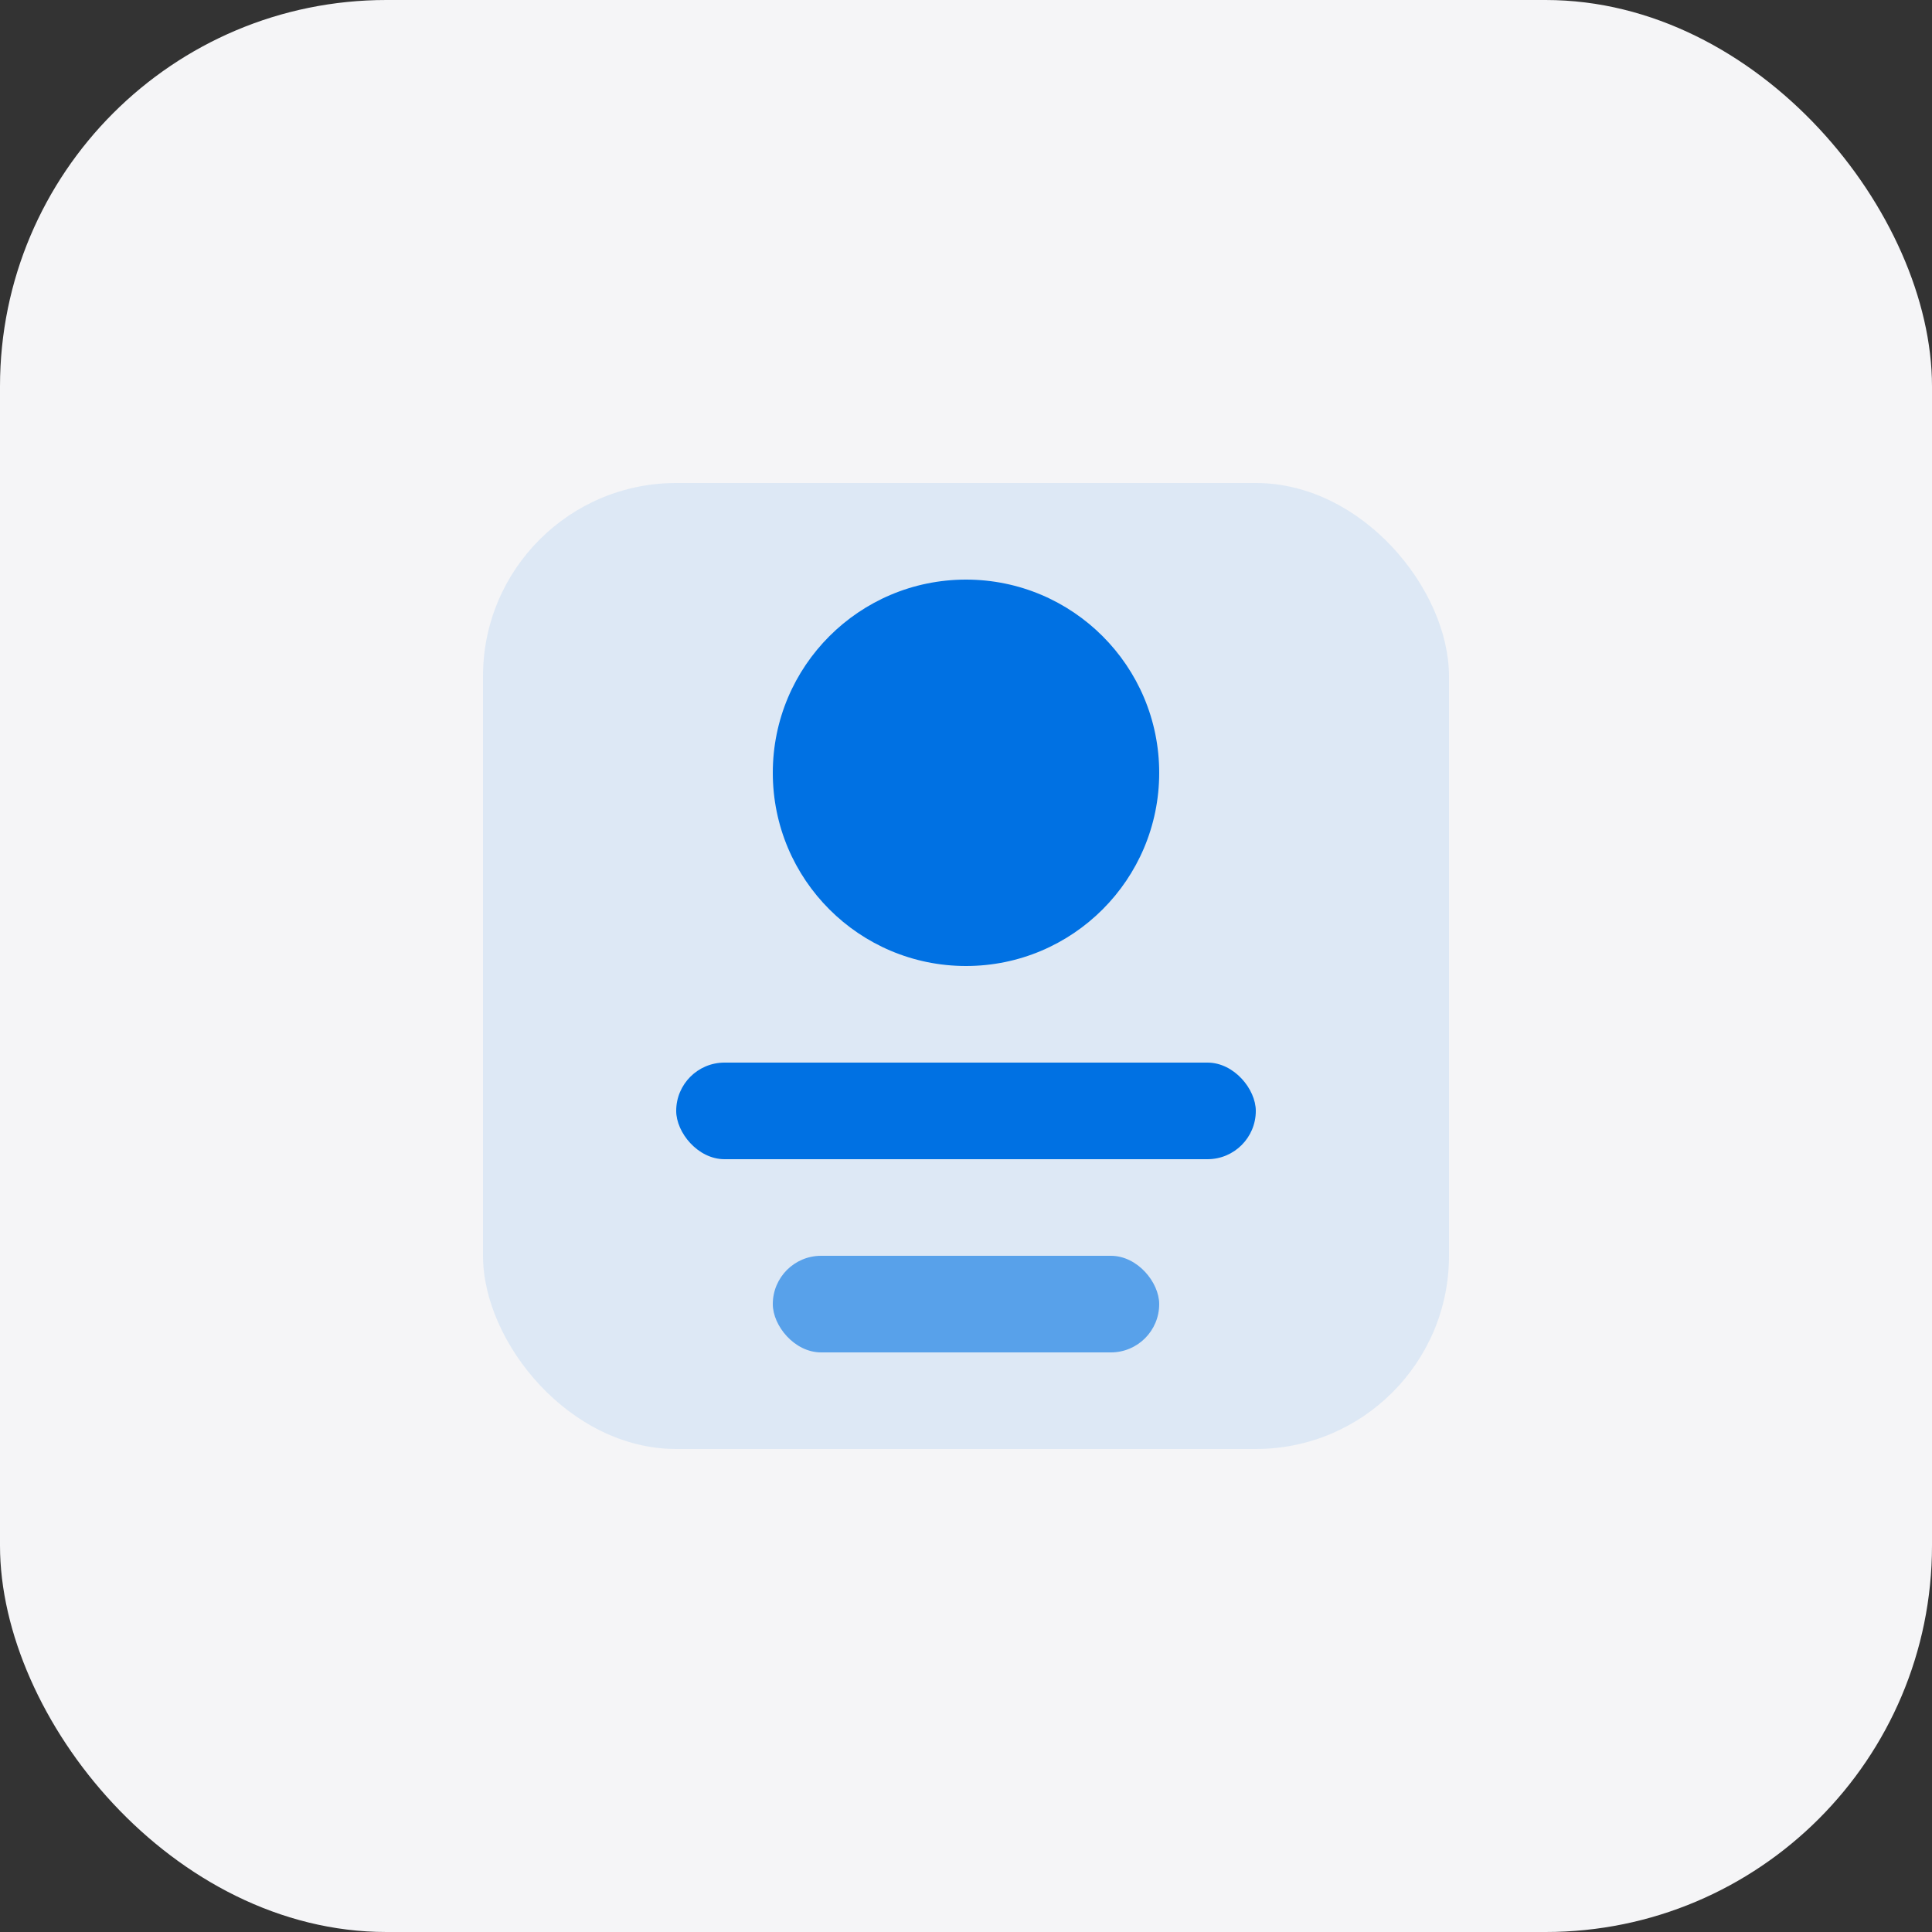
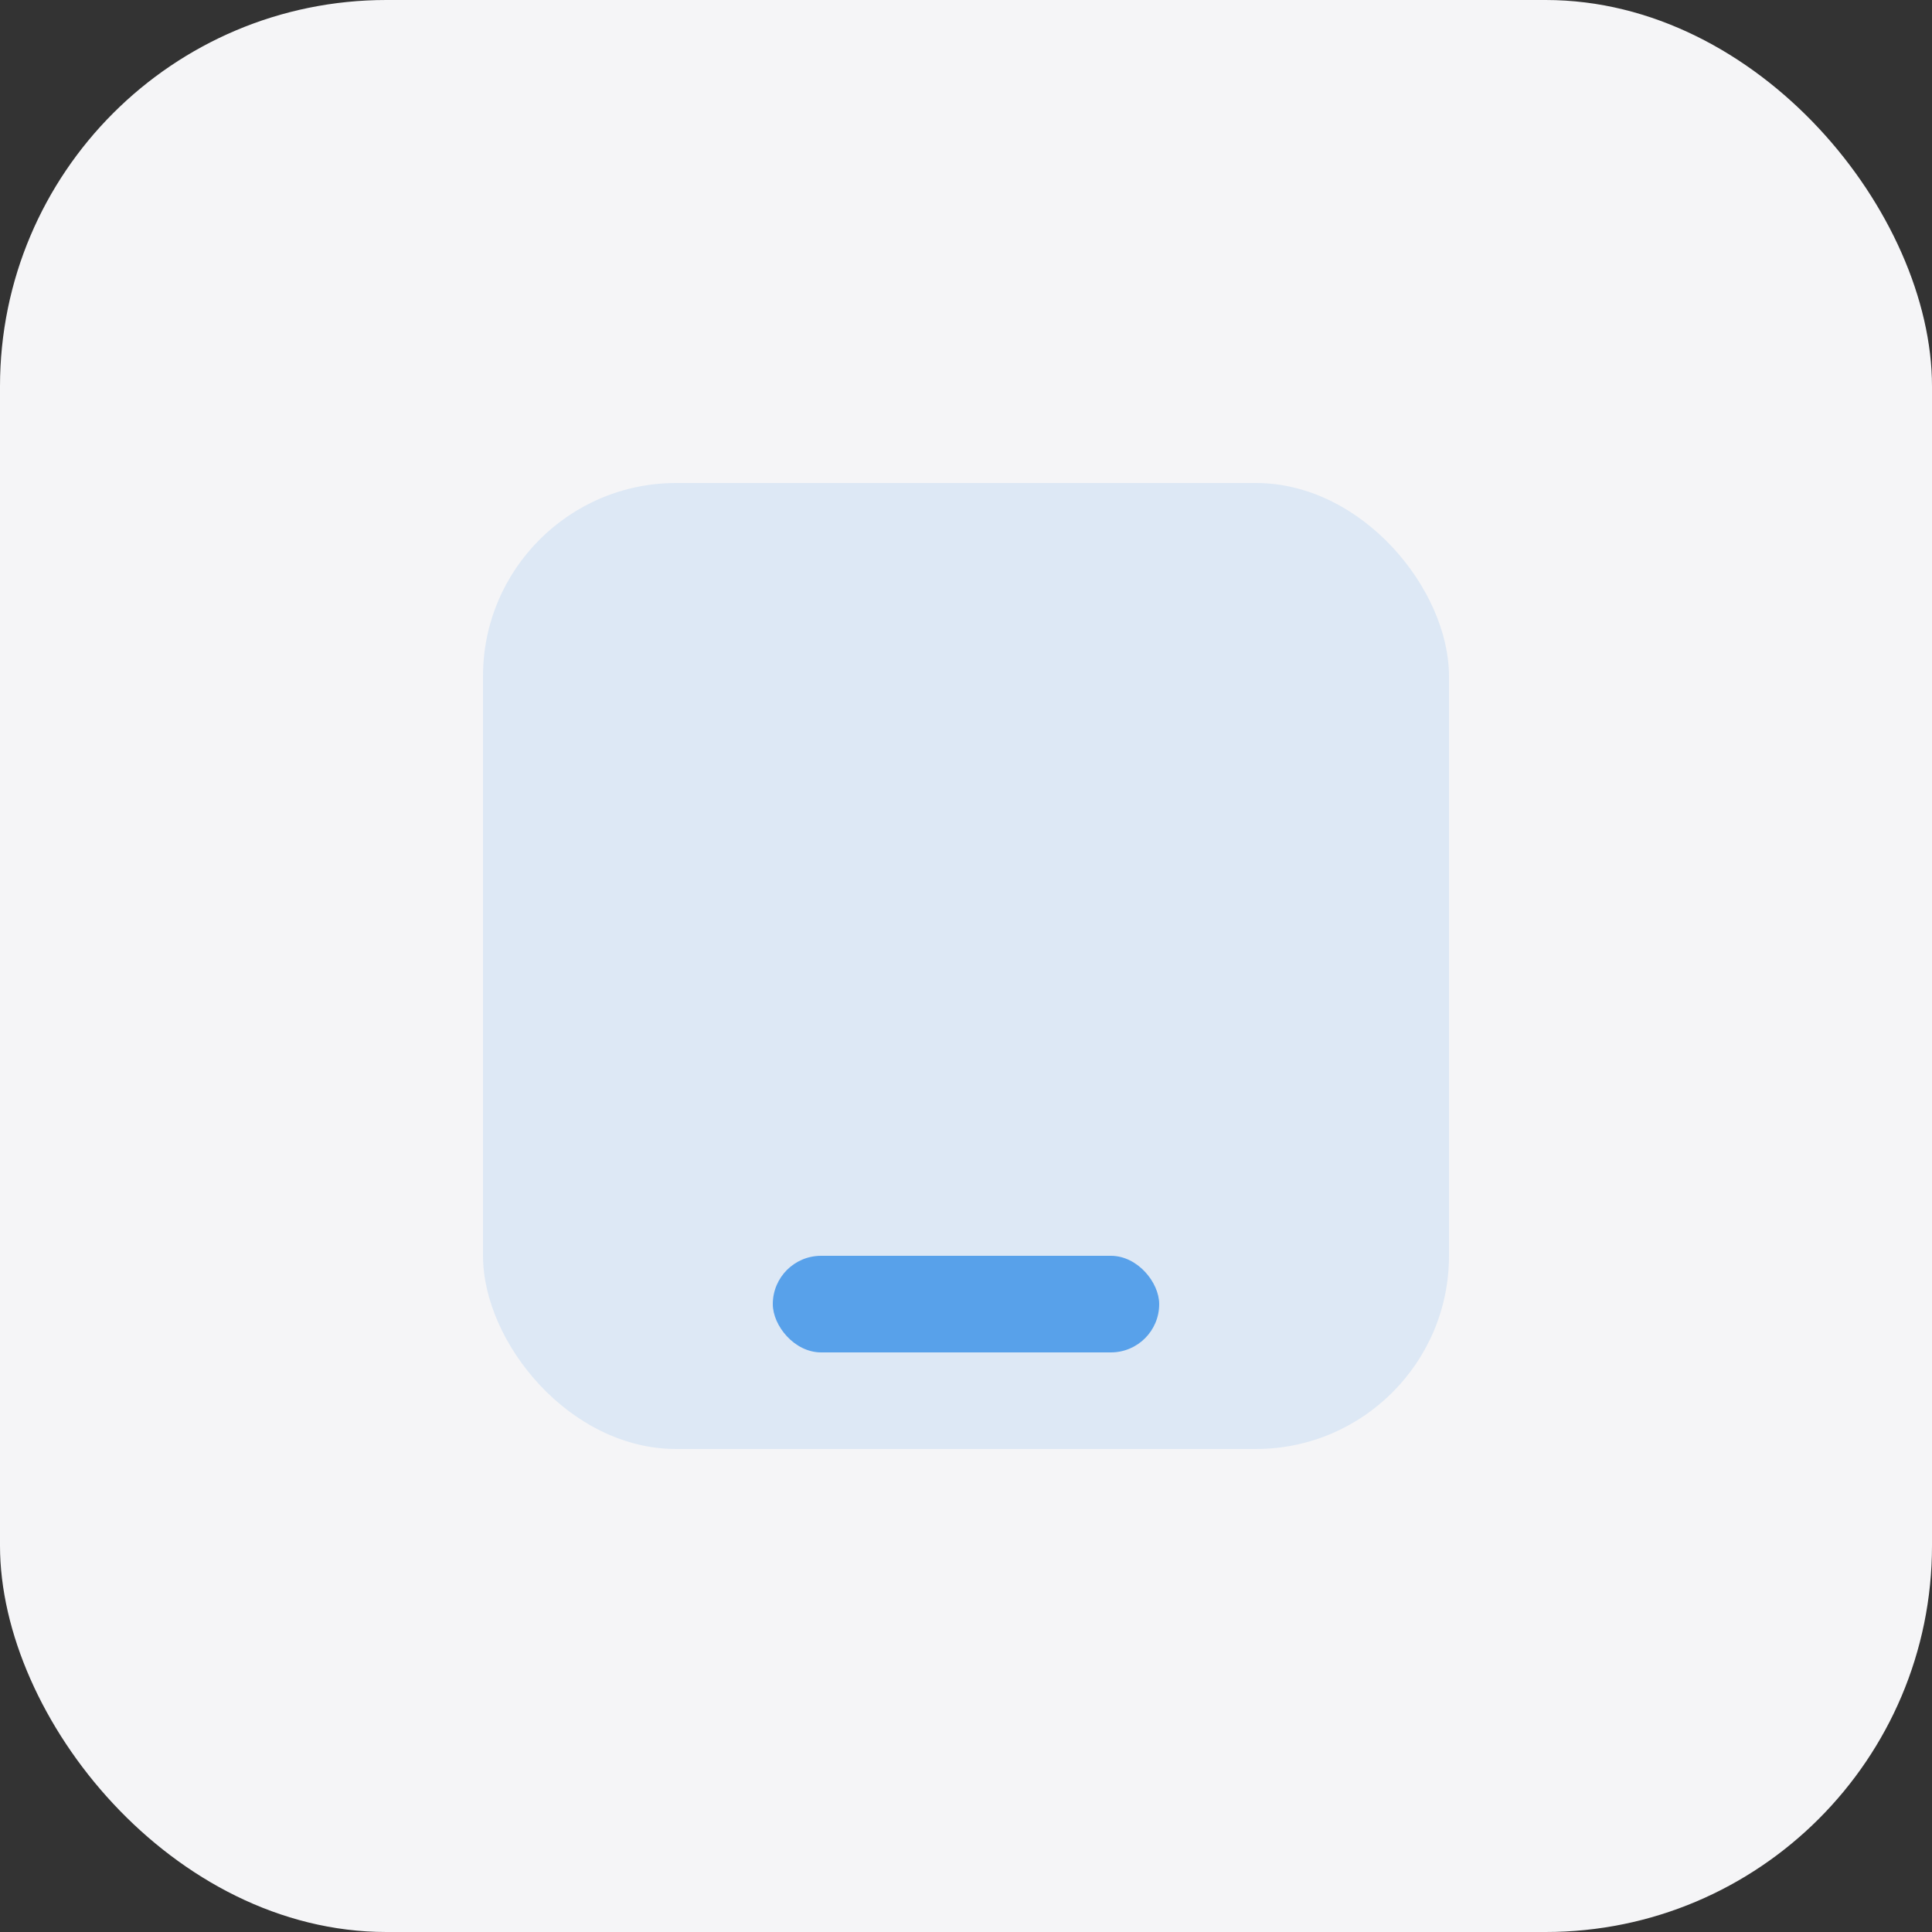
<svg xmlns="http://www.w3.org/2000/svg" width="100" height="100" viewBox="0 0 100 100">
  <rect x="0" y="0" width="100" height="100" fill="#333333" stroke="none" />
  <rect width="100" height="100" rx="20" fill="#F5F5F7" />
  <rect x="25" y="25" width="50" height="50" rx="10" fill="#0071E3" fill-opacity="0.1" />
-   <circle cx="50" cy="40" r="10" fill="#0071E3" />
-   <rect x="35" y="55" width="30" height="5" rx="2.5" fill="#0071E3" />
  <rect x="40" y="65" width="20" height="5" rx="2.5" fill="#0071E3" fill-opacity="0.6" />
</svg>